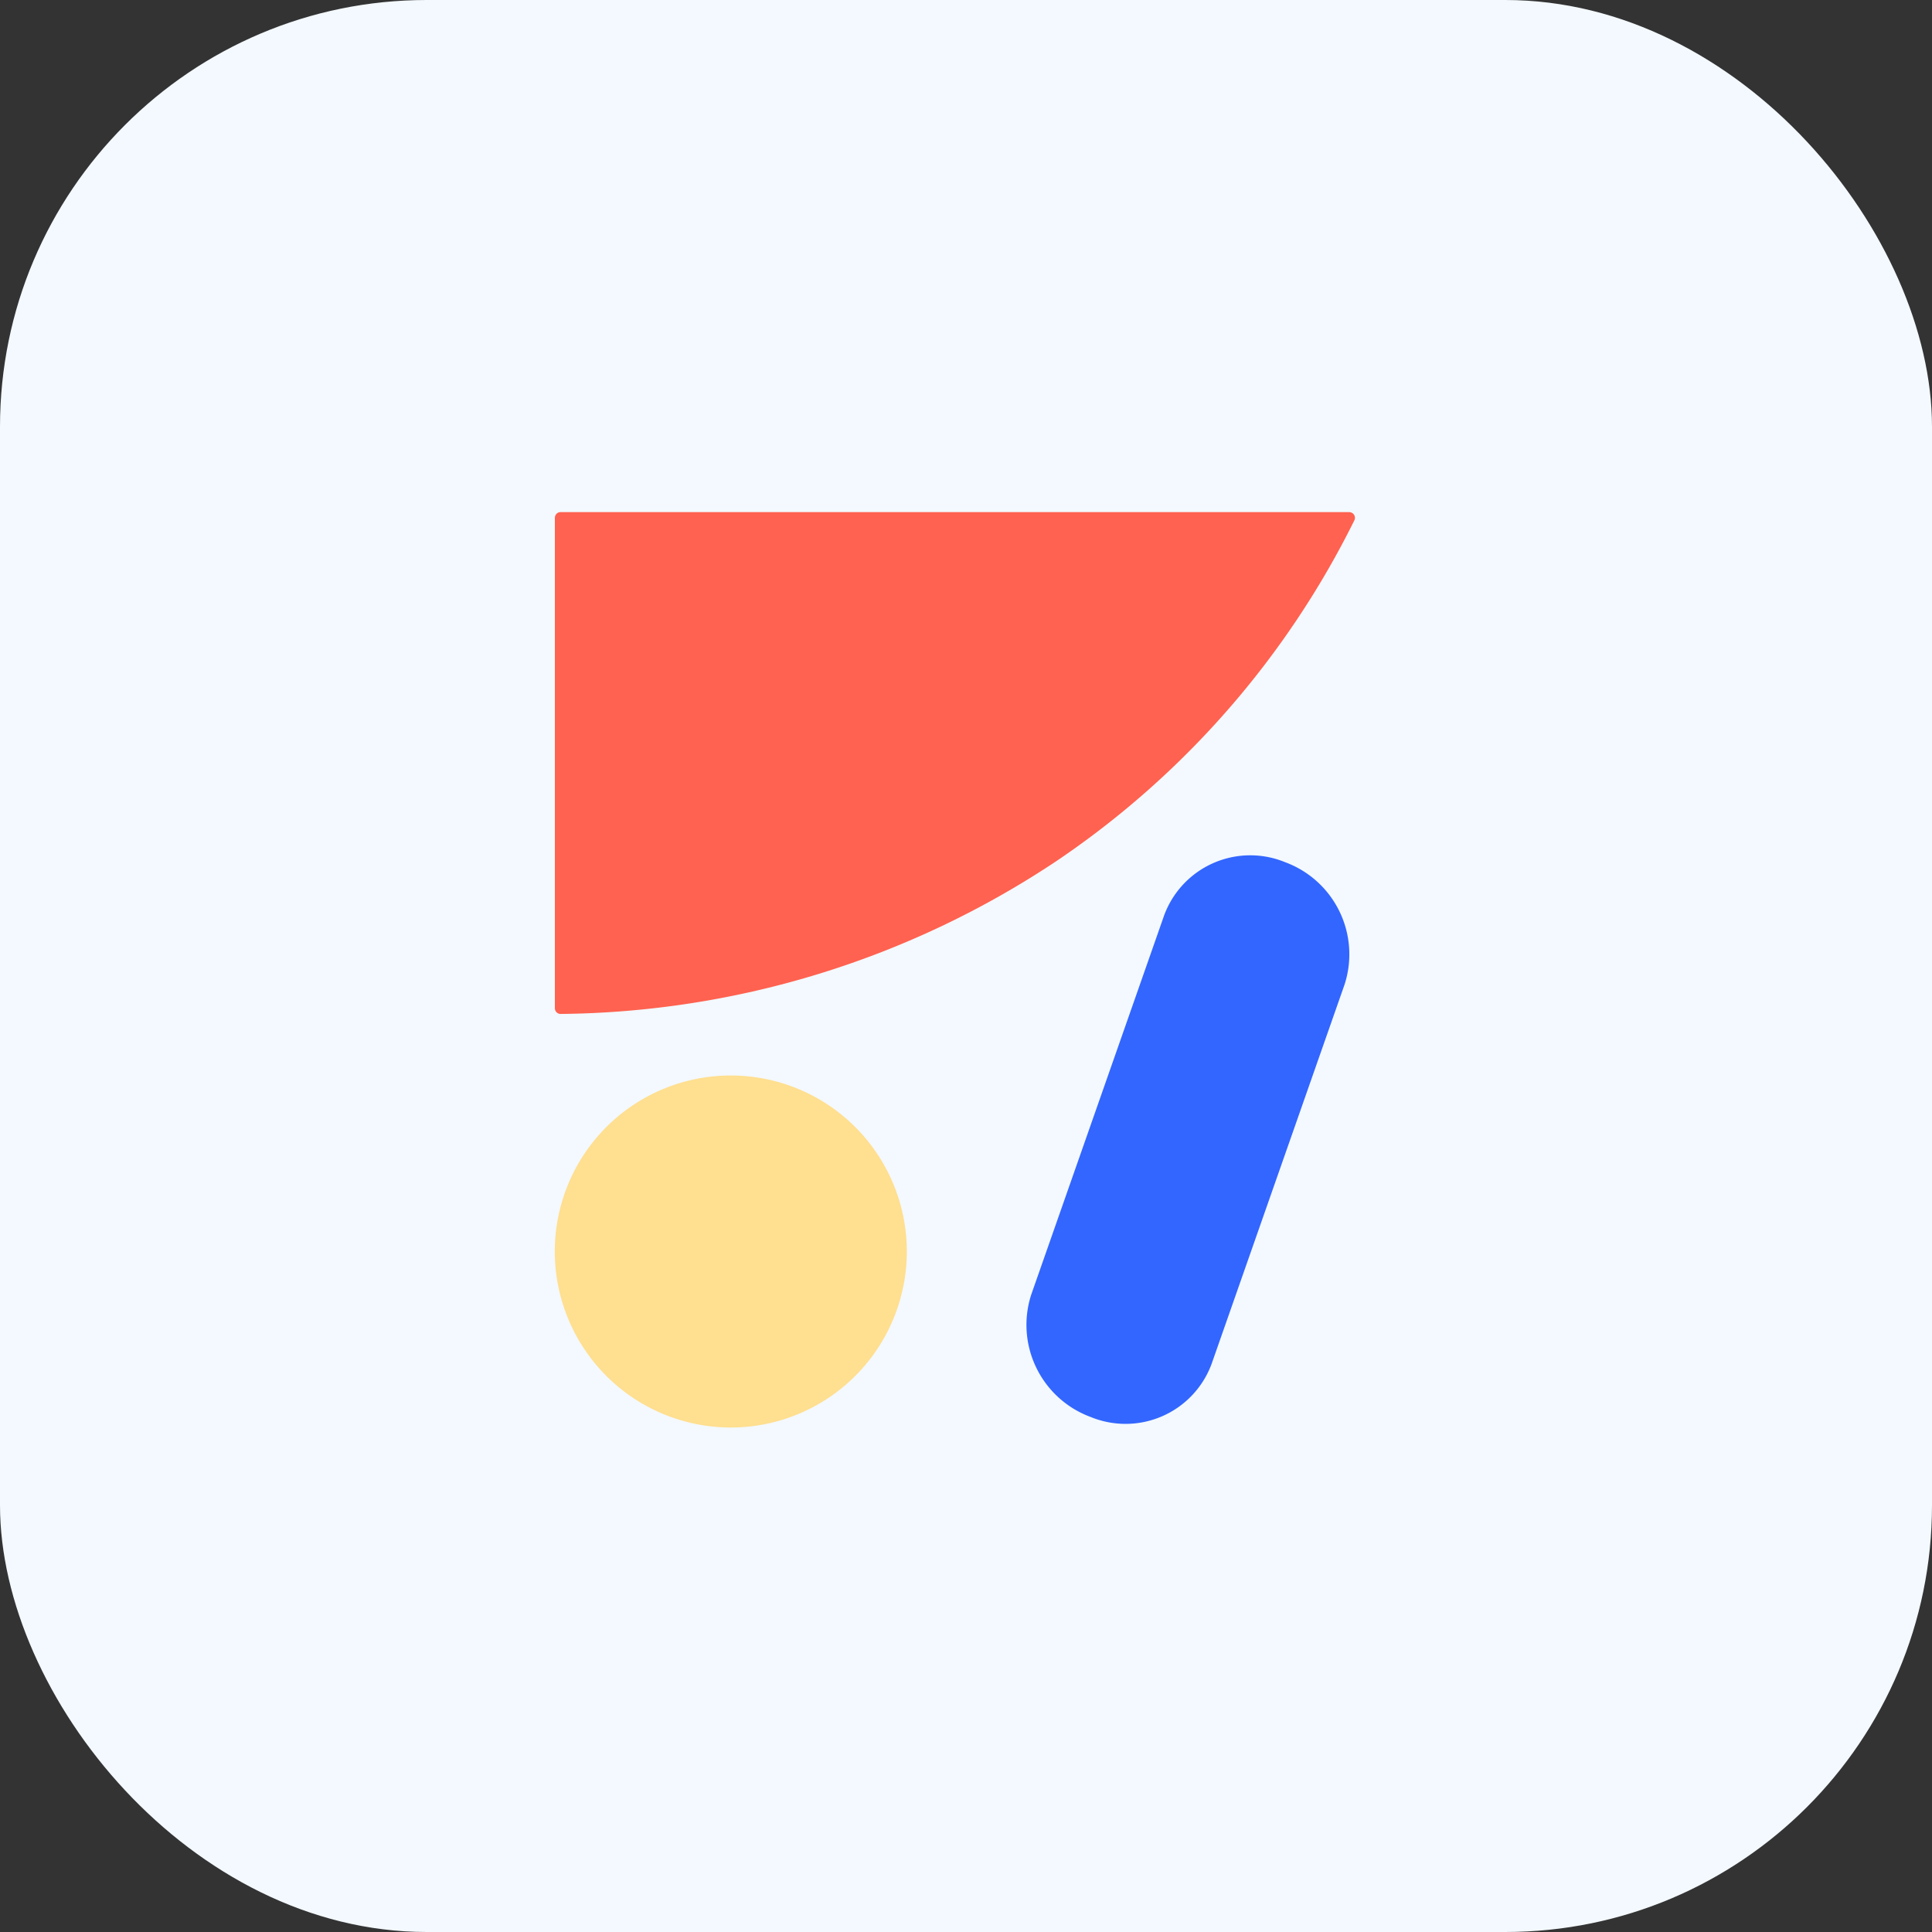
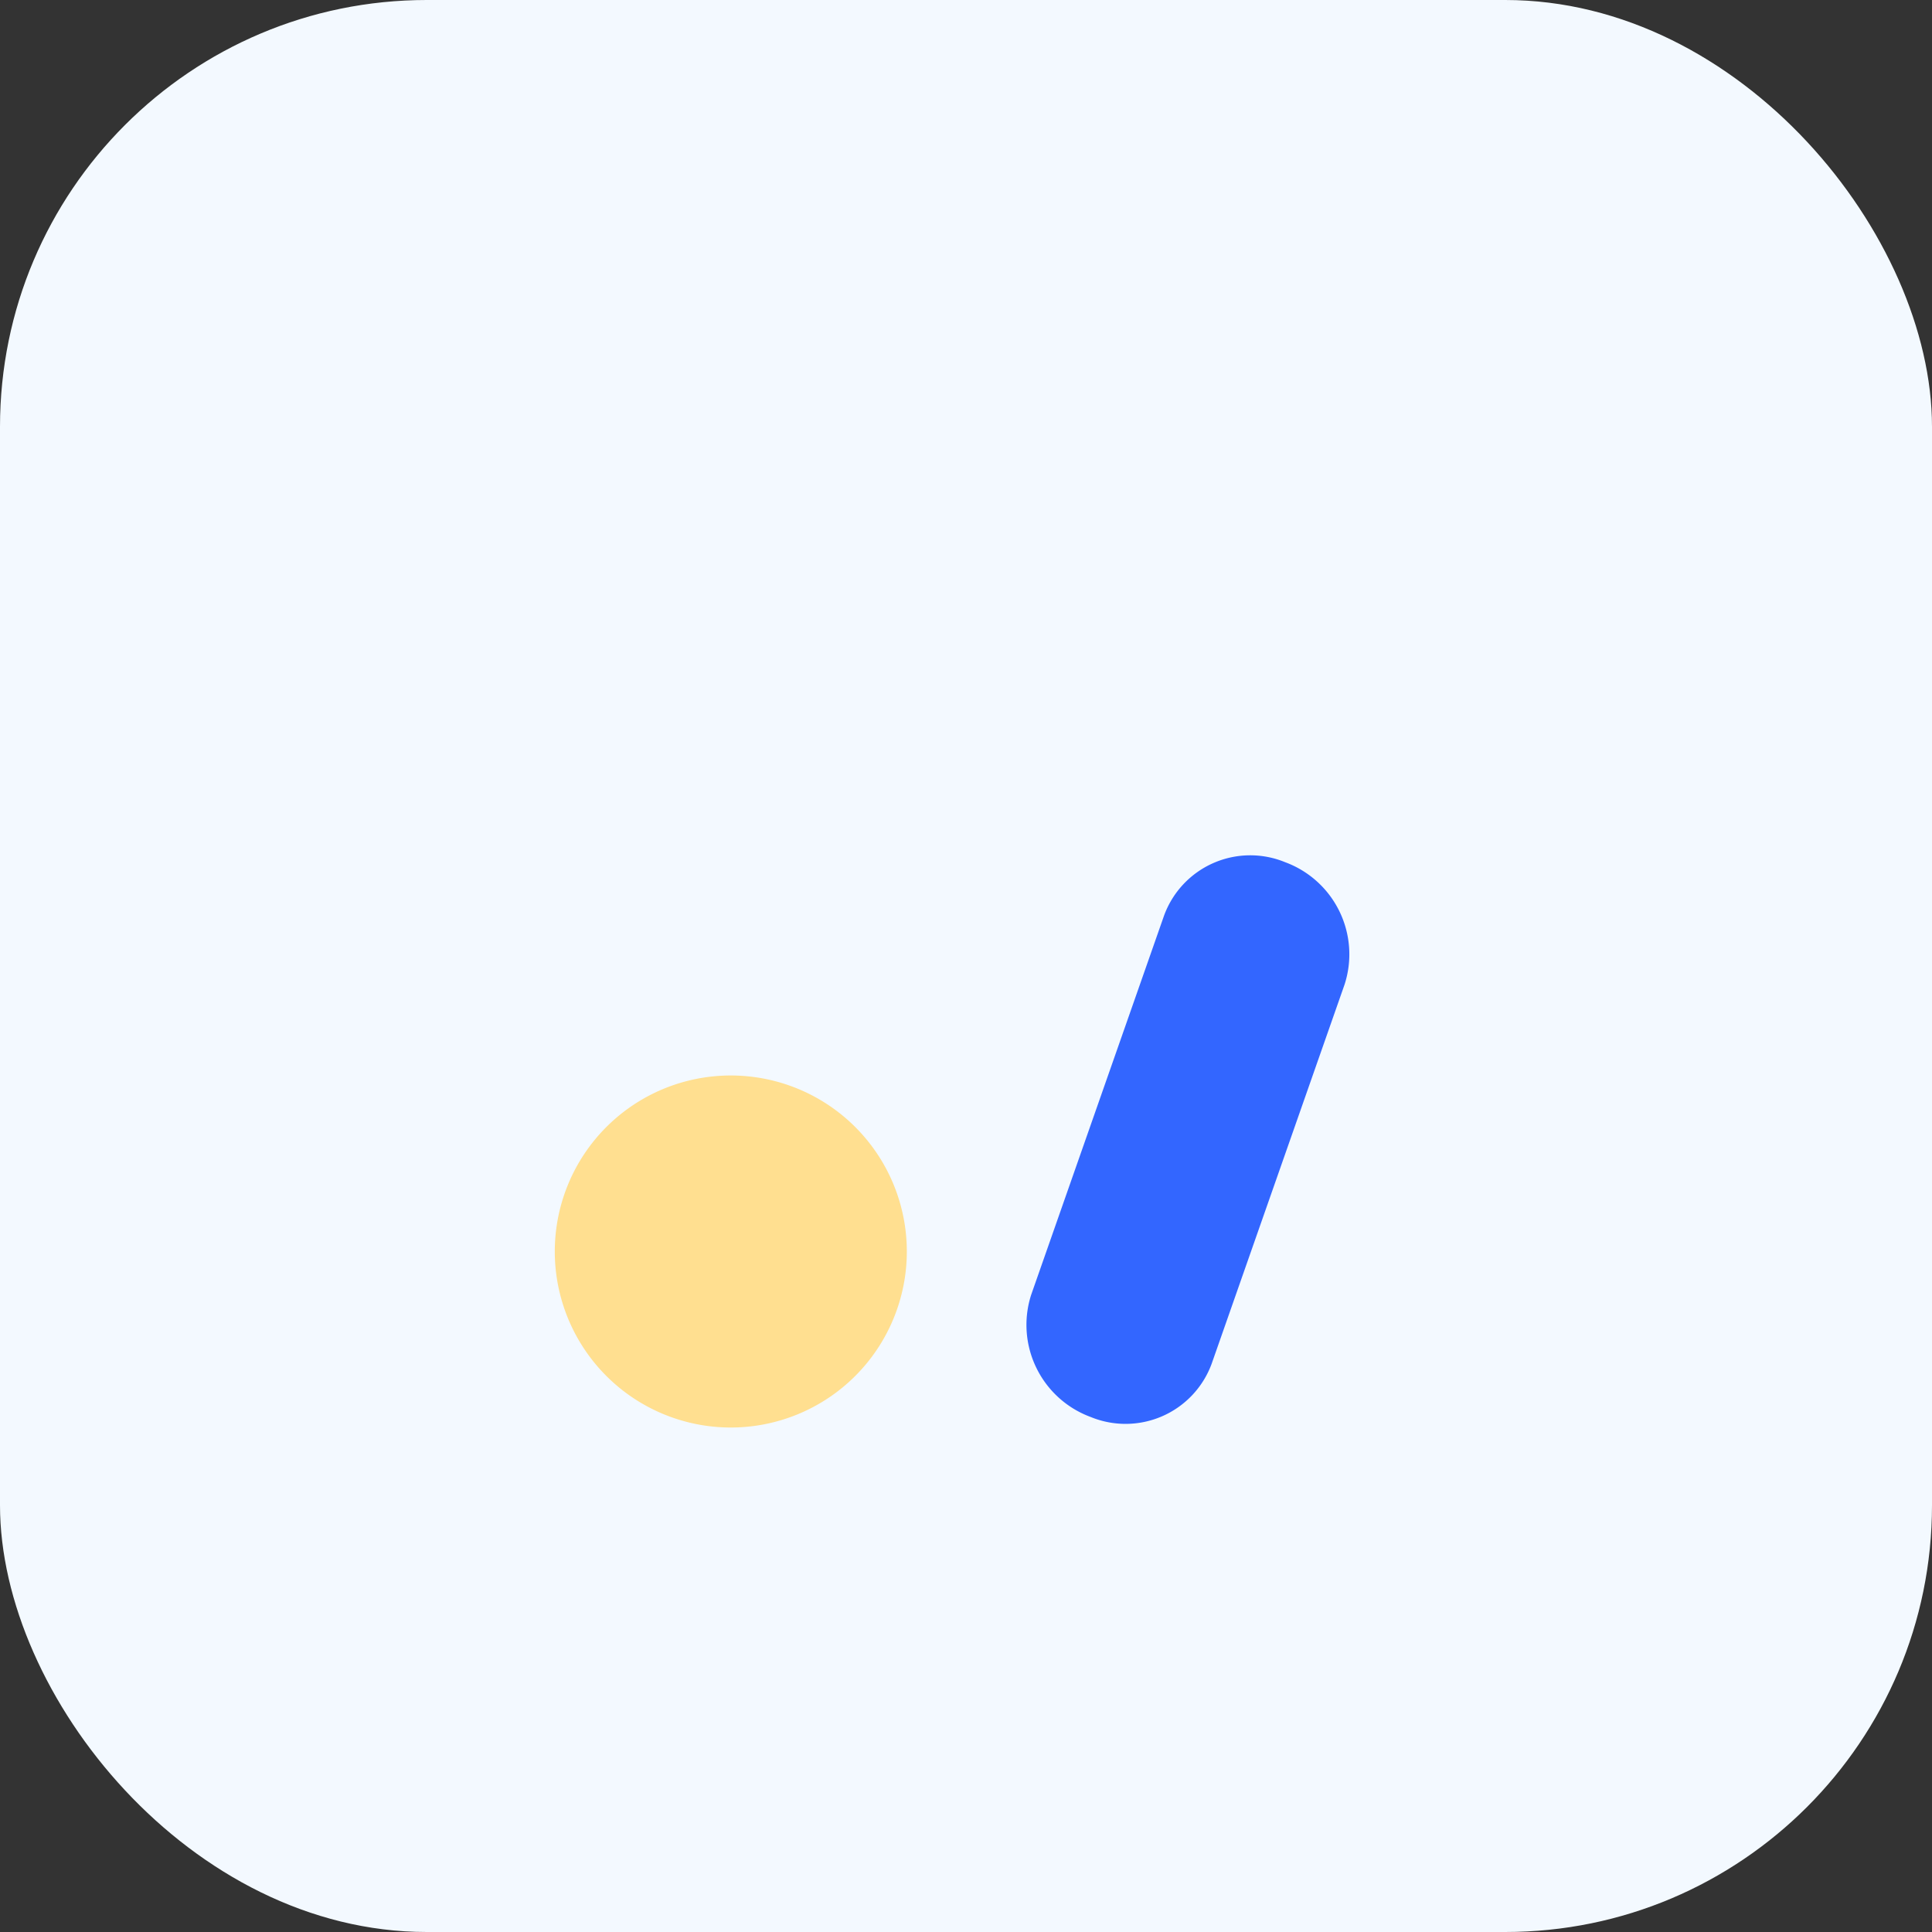
<svg xmlns="http://www.w3.org/2000/svg" width="45.271" height="45.271" viewBox="0 0 45.271 45.271">
  <rect x="0" y="0" width="45.271" height="45.271" fill="#333333" stroke="none" />
  <defs>
    <style>.a{fill:#f3f9ff;}.b{fill:#ff6250;}.c{fill:#ffdf90;}.d{fill:#36f;}</style>
  </defs>
  <g transform="translate(-376 -2768)">
    <rect class="a" width="45.271" height="45.271" rx="10" transform="translate(376 2768)" />
    <g transform="translate(500.391 2742.435)">
-       <path class="b" d="M-111.253,37.565h18.472a.129.129,0,0,1,.067.016.131.131,0,0,1,.051.046.136.136,0,0,1,.021.065.129.129,0,0,1-.014.067,20.716,20.716,0,0,1-6.966,7.973,21.31,21.31,0,0,1-11.629,3.592.127.127,0,0,1-.053-.009.137.137,0,0,1-.045-.029.132.132,0,0,1-.03-.045.143.143,0,0,1-.01-.053V37.7a.136.136,0,0,1,.01-.052.132.132,0,0,1,.03-.045.141.141,0,0,1,.045-.03A.139.139,0,0,1-111.253,37.565Z" transform="translate(0)" />
      <path class="c" d="M-107.267,61.2a4.126,4.126,0,0,0,4.125-4.125,4.125,4.125,0,0,0-4.125-4.124,4.124,4.124,0,0,0-4.124,4.124A4.125,4.125,0,0,0-107.267,61.2Z" transform="translate(0 -2.185)" />
      <path class="d" d="M-97.006,60.1A2.3,2.3,0,0,1-98.4,57.236l3.114-8.886A2.15,2.15,0,0,1-92.45,47.1a2.3,2.3,0,0,1,1.393,2.867l-3.114,8.885A2.149,2.149,0,0,1-97.006,60.1Z" transform="translate(-1.828 -1.332)" />
    </g>
  </g>
</svg>